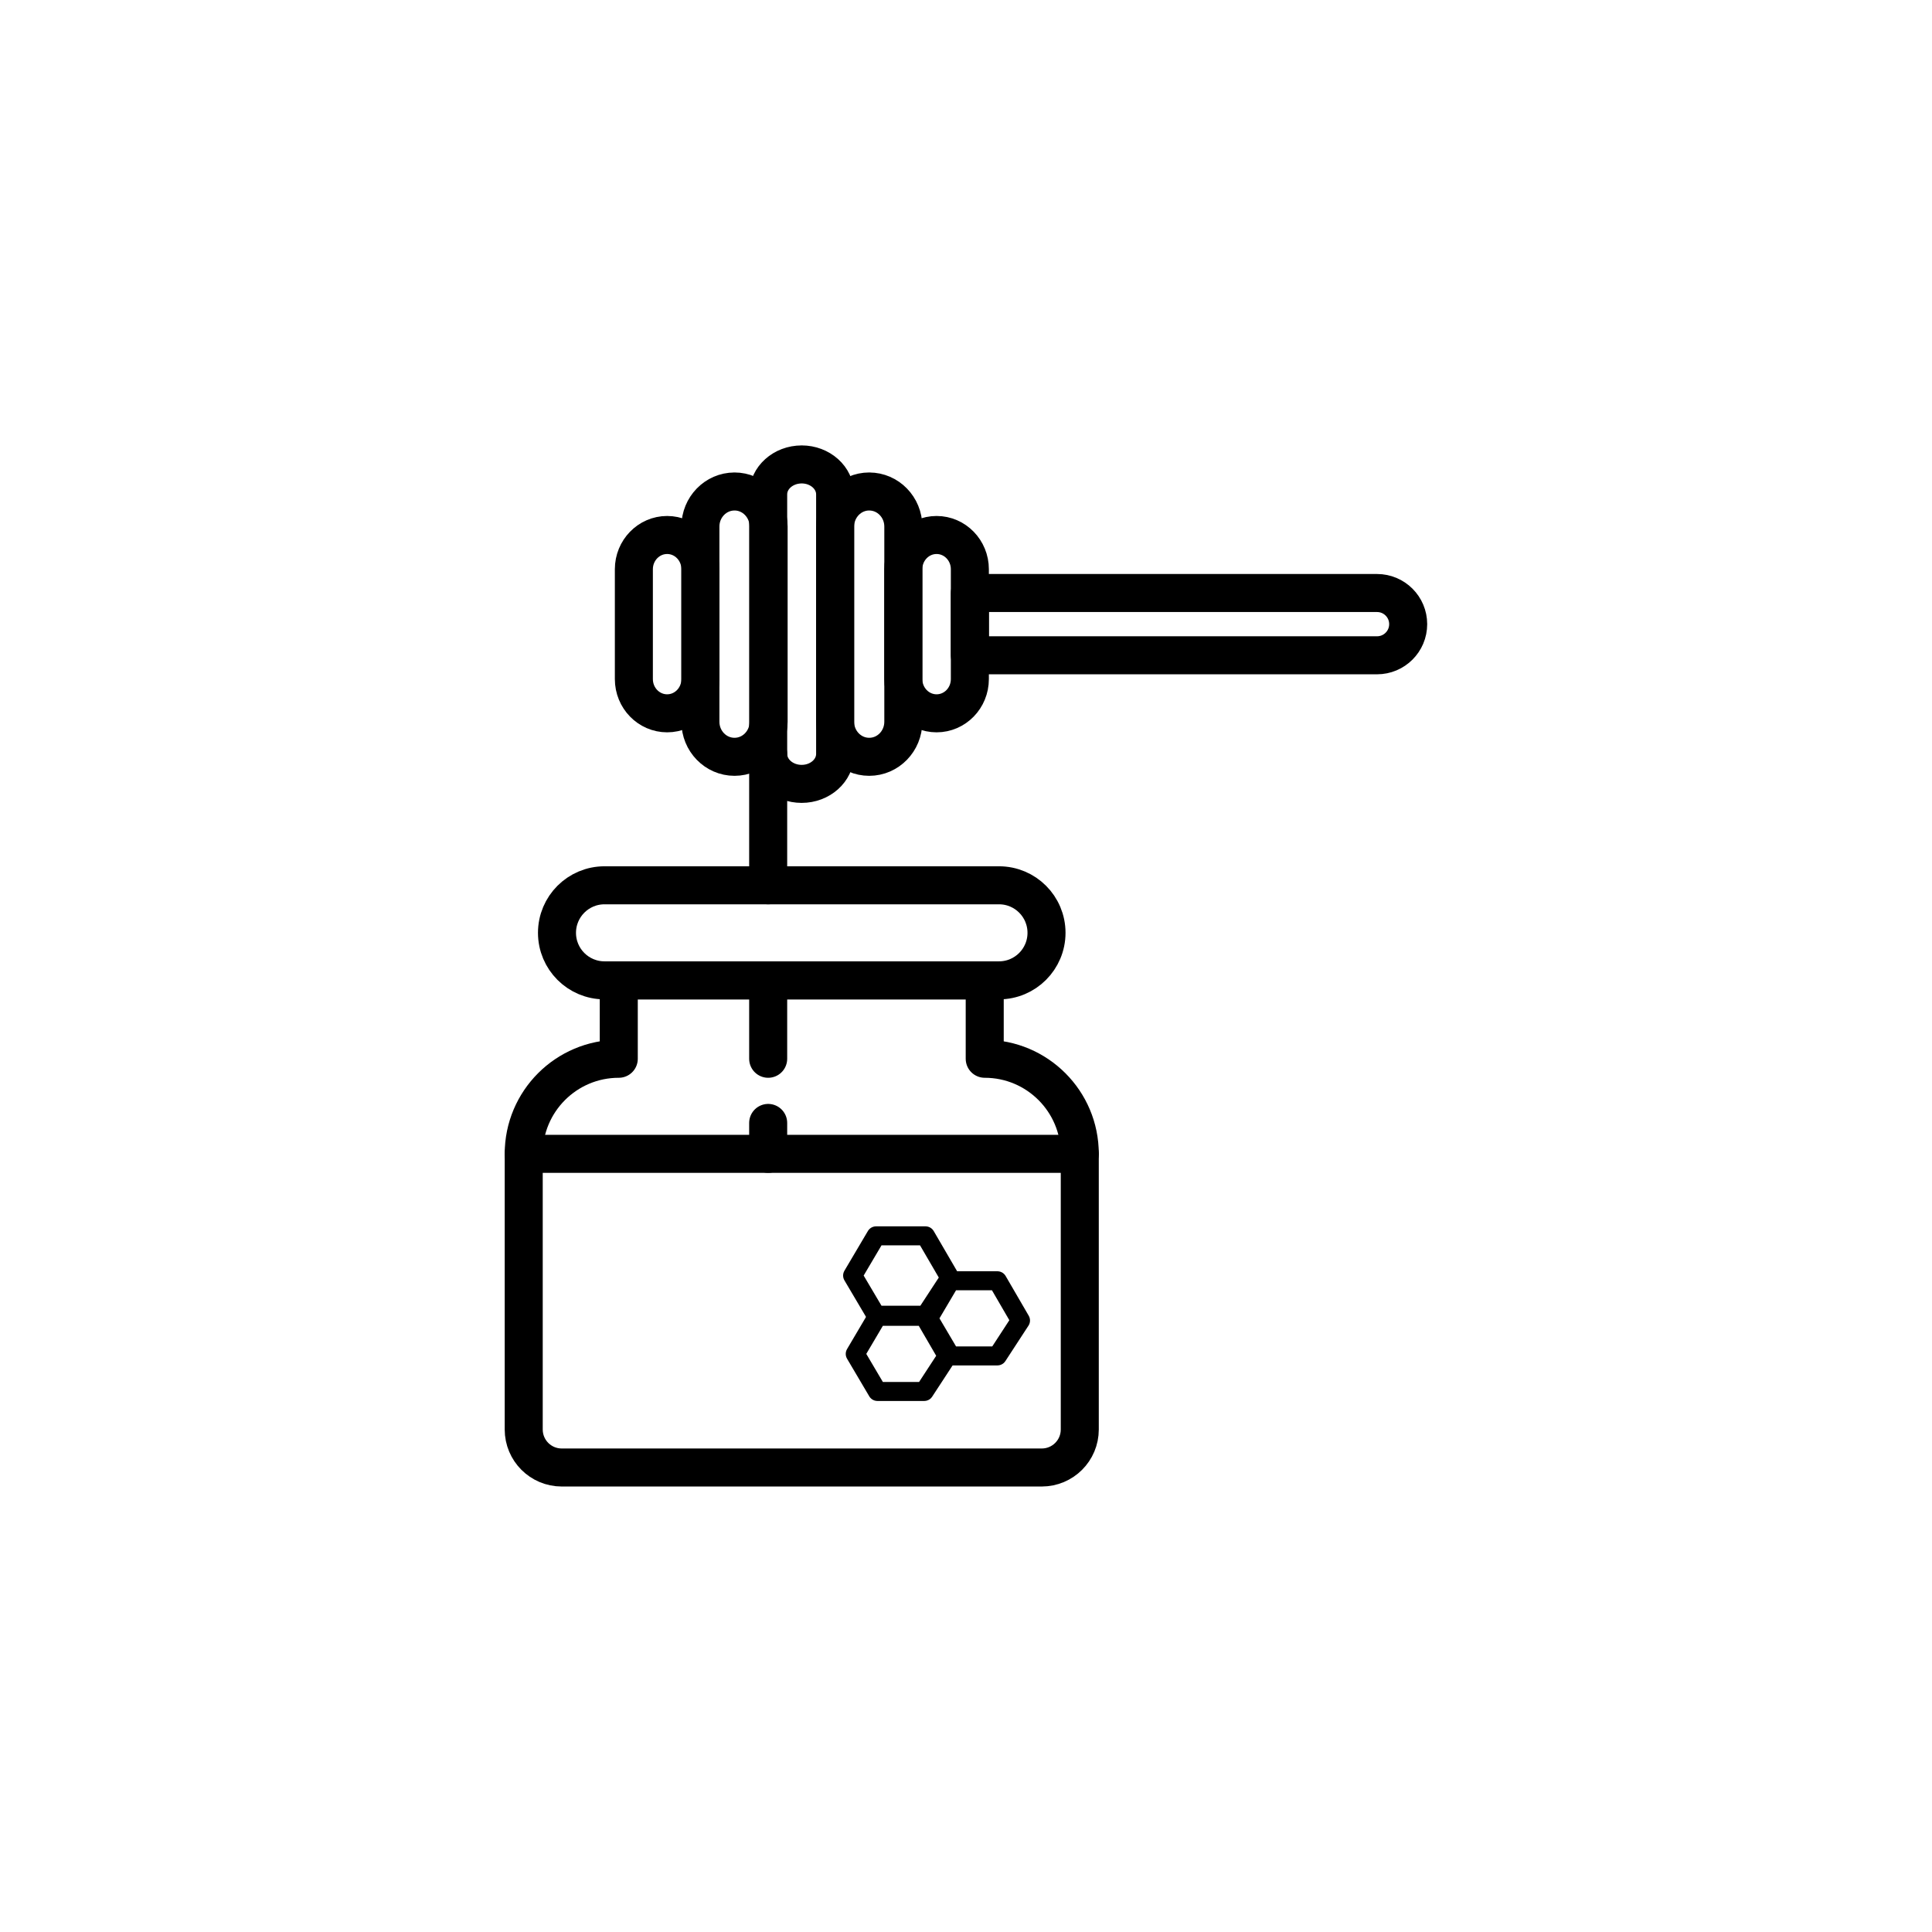
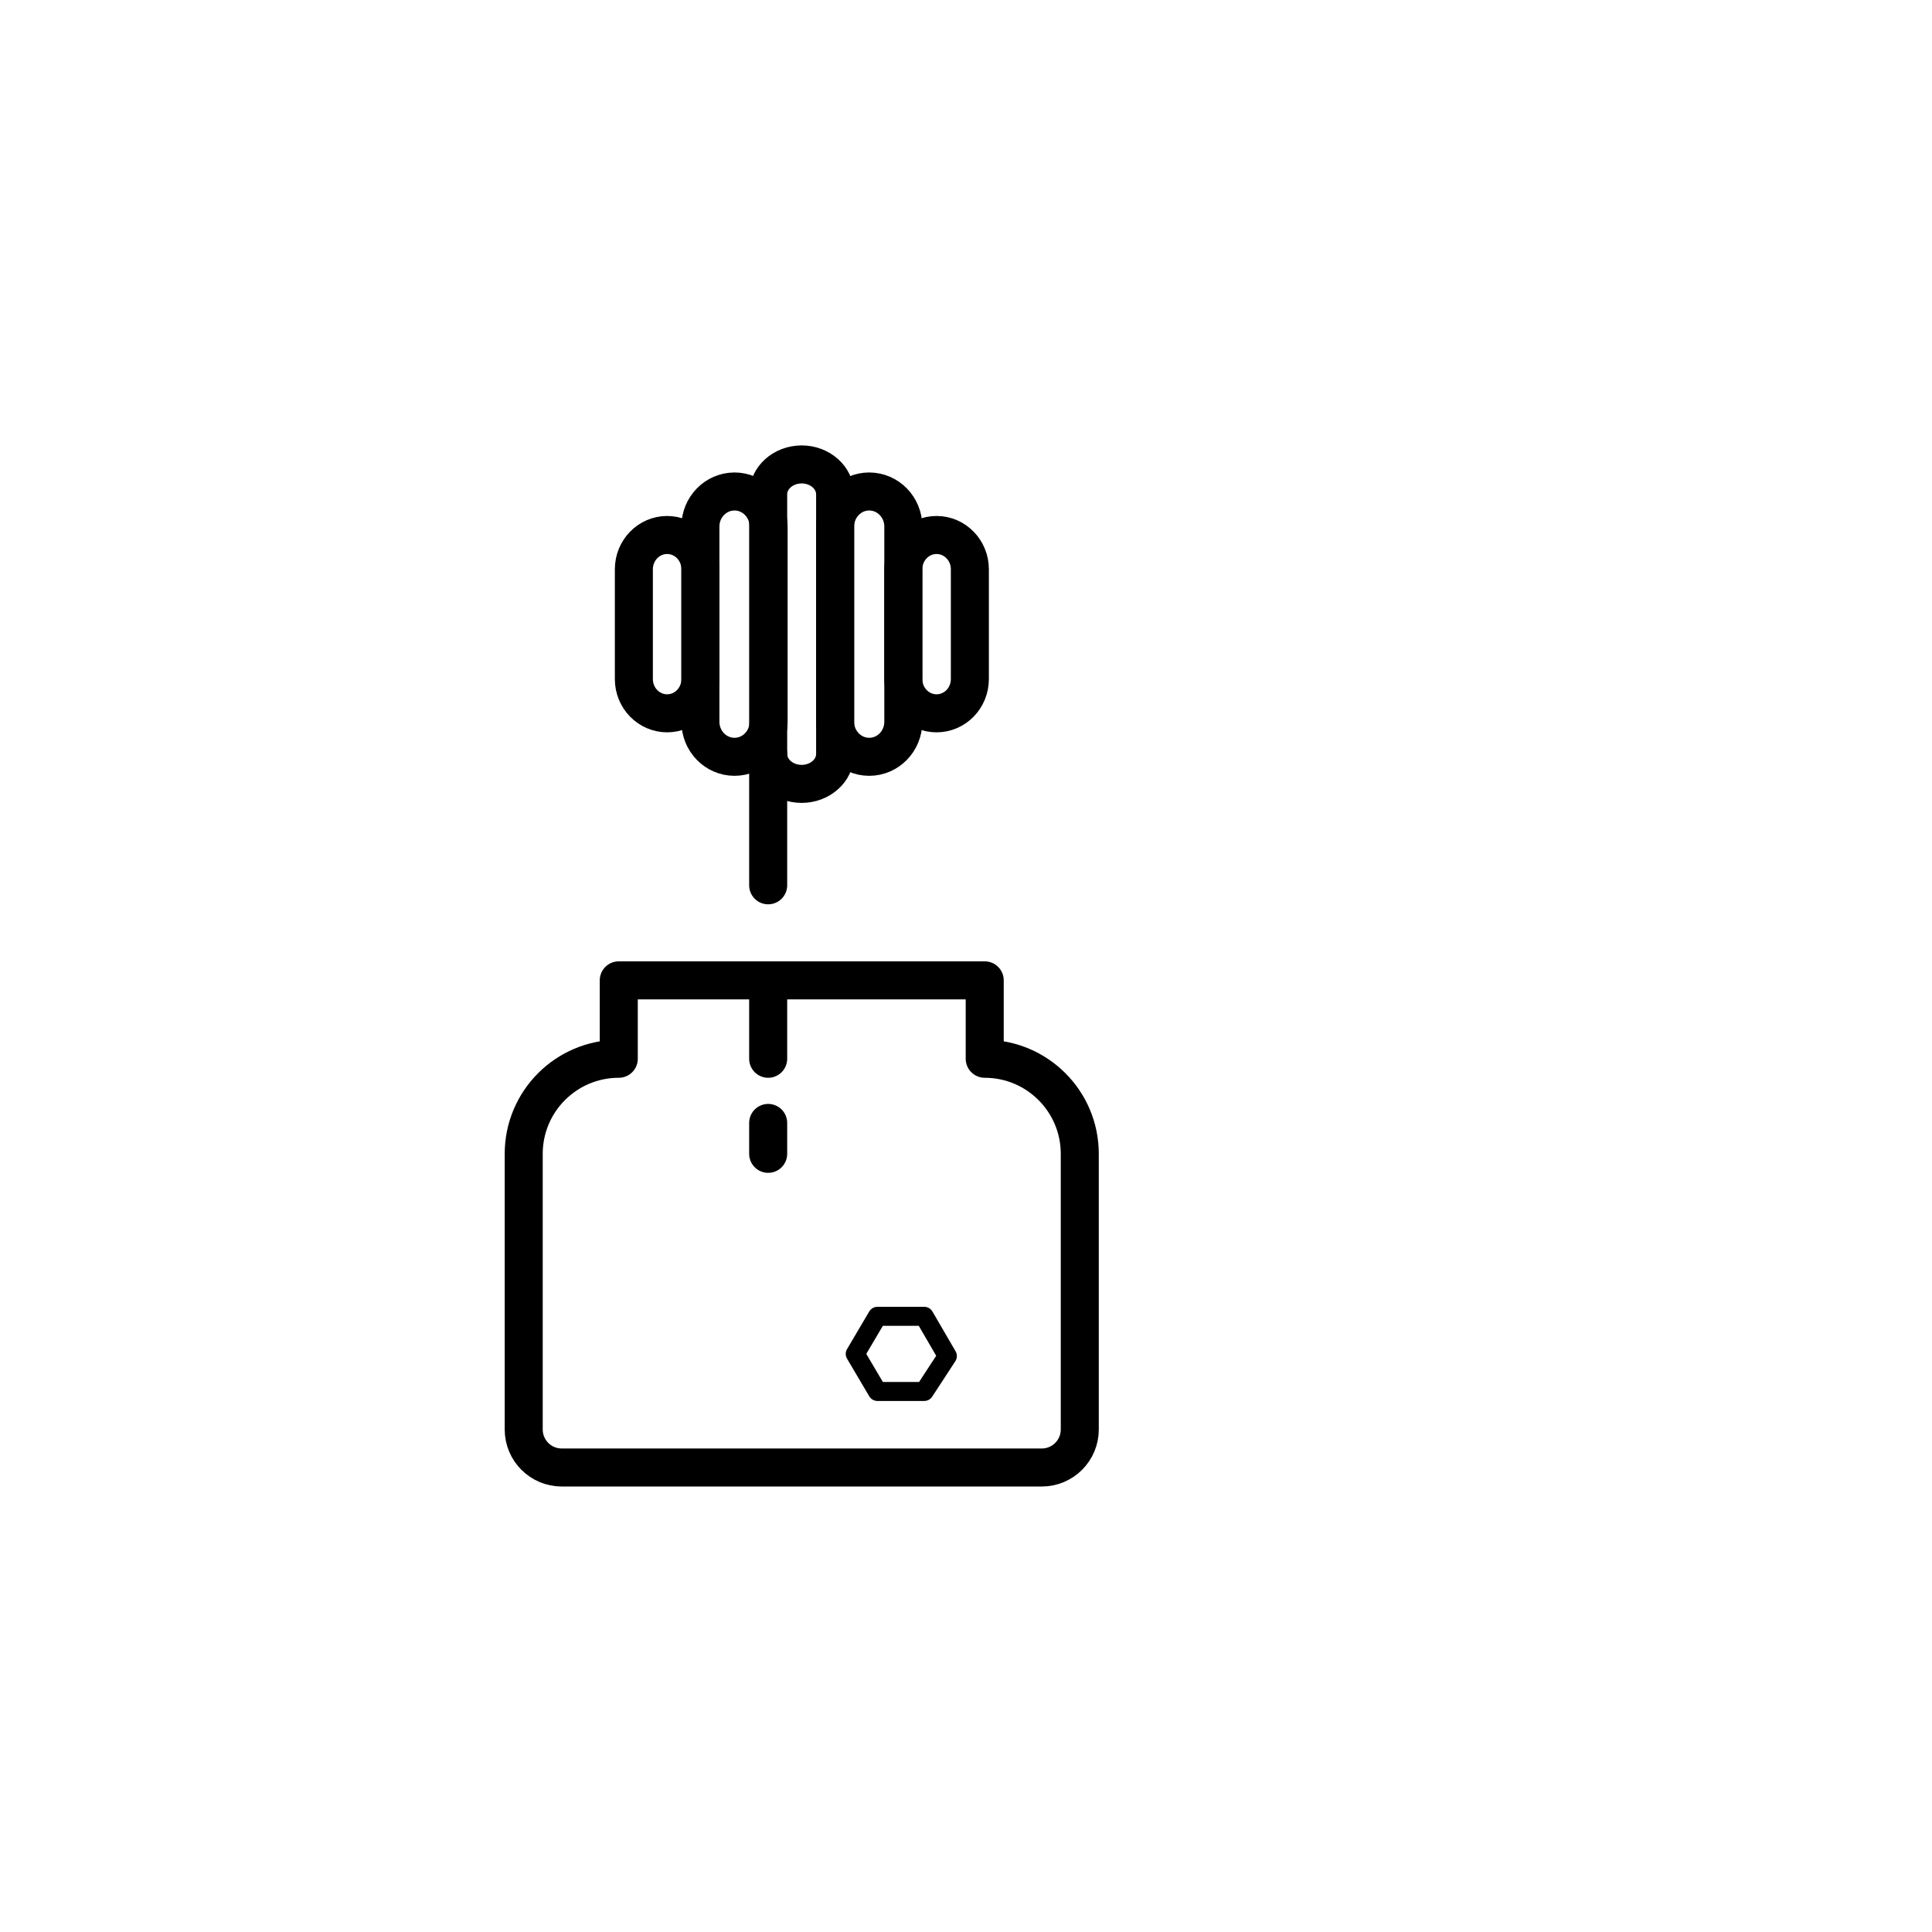
<svg xmlns="http://www.w3.org/2000/svg" width="800px" height="800px" version="1.1" viewBox="144 144 512 512">
  <g fill="none" stroke="#000000" stroke-linecap="round" stroke-linejoin="round" stroke-miterlimit="10">
-     <path transform="matrix(5.038 0 0 5.038 148.09 148.09)" d="m50.205 30.382h21.419c0.905 0 1.638 0.734 1.638 1.638 0 0.905-0.734 1.638-1.638 1.638l-21.419-7.76e-4z" stroke-width="2" />
    <path transform="matrix(5.038 0 0 5.038 148.09 148.09)" d="m48.455 27.33c0.966 0 1.75 0.806 1.75 1.8v5.78c0 0.994-0.783 1.8-1.75 1.8-0.966 0-1.75-0.806-1.75-1.8v-5.78c0-0.996 0.784-1.8 1.75-1.8z" stroke-width="2" />
    <path transform="matrix(5.038 0 0 5.038 148.09 148.09)" d="m44.911 25.042c0.991 0 1.794 0.826 1.794 1.845v10.266c0 1.019-0.803 1.845-1.794 1.845s-1.794-0.826-1.794-1.845v-10.266c0.002-1.02 0.806-1.846 1.794-1.846z" stroke-width="2" />
    <path transform="matrix(5.038 0 0 5.038 148.09 148.09)" d="m41.357 23.618c0.973 0 1.761 0.705 1.761 1.575v13.654c0 0.87-0.788 1.575-1.761 1.575s-1.761-0.705-1.761-1.575v-13.652c0-0.871 0.788-1.576 1.761-1.576z" stroke-width="2" />
    <path transform="matrix(5.038 0 0 5.038 148.09 148.09)" d="m34.281 27.33c-0.966 0-1.75 0.806-1.75 1.8v5.78c0 0.994 0.783 1.8 1.75 1.8 0.966 0 1.75-0.806 1.75-1.8v-5.78c0-0.996-0.784-1.8-1.75-1.8z" stroke-width="2" />
    <path transform="matrix(5.038 0 0 5.038 148.09 148.09)" d="m37.825 25.042c-0.991 0-1.794 0.826-1.794 1.845v10.266c0 1.019 0.803 1.845 1.794 1.845s1.794-0.826 1.794-1.845v-10.266c-0.002-1.02-0.806-1.846-1.794-1.846z" stroke-width="2" />
-     <path transform="matrix(5.038 0 0 5.038 148.09 148.09)" d="m54.237 48.257c0 1.381-1.119 2.5-2.5 2.5h-20.75c-1.381 0-2.5-1.119-2.5-2.5s1.119-2.5 2.5-2.5h20.75c1.381-7.76e-4 2.5 1.117 2.5 2.5z" stroke-width="2" />
    <path transform="matrix(5.038 0 0 5.038 148.09 148.09)" d="m31.737 50.757v4.125c-2.761 0-5 2.239-5 5v14.5c0 1.105 0.895 2 2 2h25.25c1.105 0 2-0.895 2-2v-14.5c0-2.761-2.239-5-5-5v-4.125z" stroke-width="2" />
-     <path transform="matrix(5.038 0 0 5.038 148.09 148.09)" d="m26.737 59.882h29.25" stroke-width="2" />
    <path transform="matrix(5.038 0 0 5.038 148.09 148.09)" d="m39.596 59.882v-1.625" stroke-width="2" />
    <path transform="matrix(5.038 0 0 5.038 148.09 148.09)" d="m39.596 54.882v-4.125" stroke-width="2" />
    <path transform="matrix(5.038 0 0 5.038 148.09 148.09)" d="m39.596 45.757v-6.91" stroke-width="2" />
-     <path transform="matrix(5.038 0 0 5.038 148.09 148.09)" d="m45.272 64.197h2.6l1.286 2.208-1.286 1.967h-2.6l-1.234-2.087z" />
-     <path transform="matrix(5.038 0 0 5.038 148.09 148.09)" d="m49.193 66.56h2.462l1.214 2.089-1.214 1.863h-2.462l-1.167-1.976z" />
    <path transform="matrix(5.038 0 0 5.038 148.09 148.09)" d="m45.343 68.429h2.462l1.216 2.091-1.216 1.862h-2.462l-1.167-1.976z" />
  </g>
</svg>